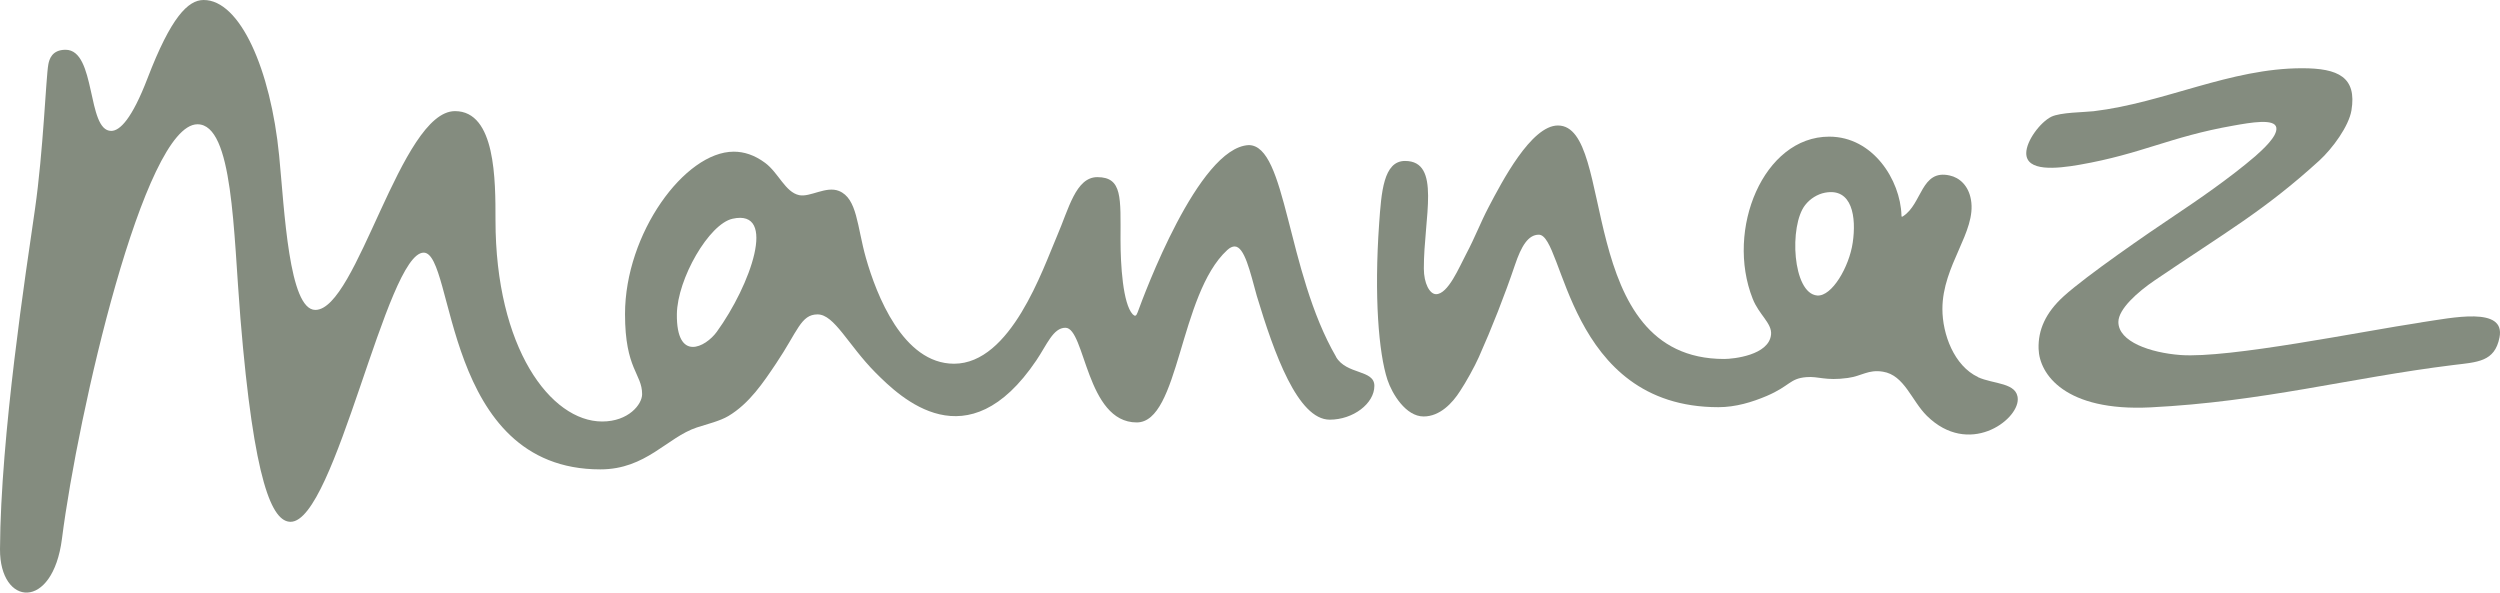
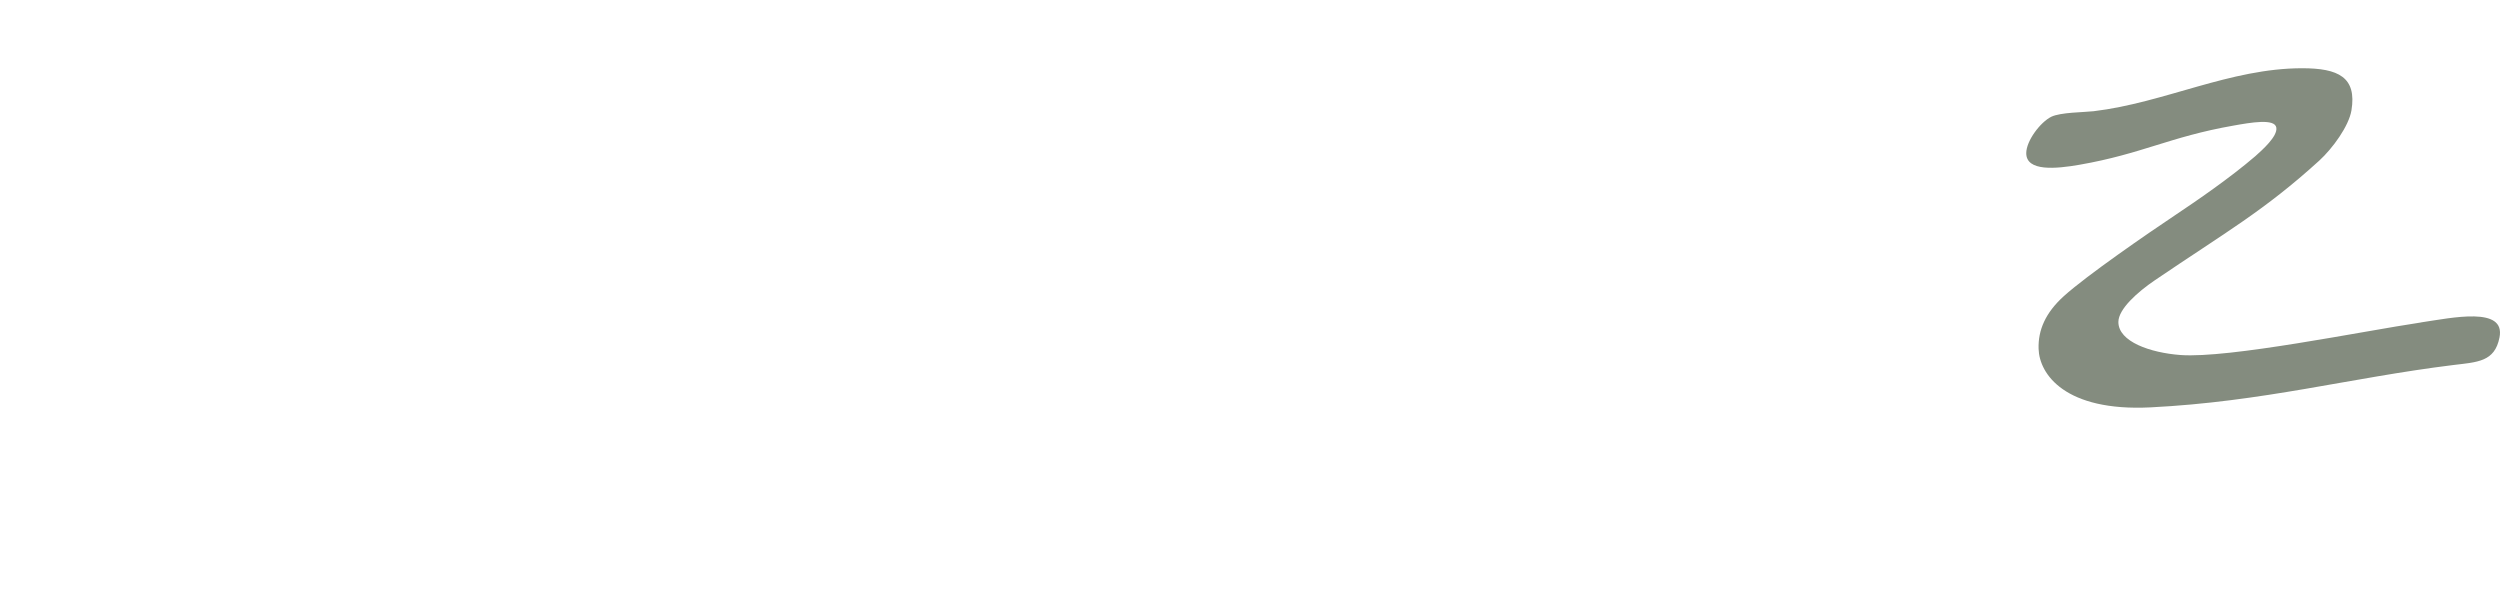
<svg xmlns="http://www.w3.org/2000/svg" width="270" height="64" viewBox="0 0 270 64" fill="none">
-   <path d="M144.297 38.536C138.913 29.26 138.961 15.671 134.856 15.671C129.418 15.939 123.555 31.849 122.862 33.74C122.707 34.163 122.575 34.181 122.33 33.943C121.267 32.803 121.016 28.574 121.016 25.901C121.016 21.386 121.249 19.131 118.512 19.131C116.181 19.131 115.416 22.585 114.173 25.454C112.608 29.105 109.172 39.282 103.035 39.282C97.519 39.282 94.65 31.825 93.521 27.864C92.553 24.458 92.595 21.422 90.605 20.622C89.207 20.061 87.492 21.326 86.308 21.076C84.808 20.753 84.085 18.677 82.645 17.598C81.474 16.727 80.338 16.381 79.245 16.381C73.962 16.381 67.502 25.204 67.502 33.919C67.502 39.908 69.349 40.344 69.349 42.575C69.349 43.672 67.879 45.522 65.035 45.522C59.471 45.522 53.513 37.57 53.513 23.772C53.513 19.495 53.543 12.002 49.139 12.002C43.271 12.002 38.568 33.471 34.056 33.471C31.194 33.471 30.722 22.692 30.148 16.804C29.228 7.475 25.917 -0.012 21.991 1.42399e-05C20.306 1.42399e-05 18.465 1.855 15.938 8.441C14.252 12.843 12.944 14.138 12.011 14.138C9.352 14.138 10.41 5.375 7.081 5.375C5.599 5.375 5.319 6.413 5.217 6.968C4.966 8.34 4.679 16.297 3.777 22.591C2.809 29.32 0.066 47.013 0 59.307C-0.036 65.481 5.695 66.018 6.693 58.174C8.414 44.657 15.561 13.422 21.328 13.422C25.188 13.422 25.2 25.031 25.965 34.372C27.435 52.268 29.419 56.355 31.385 56.355C36.213 56.355 41.741 27.285 45.757 27.285C49.145 27.285 47.765 50.693 64.837 50.693C69.785 50.693 72.032 47.239 75.259 46.166C76.383 45.802 77.751 45.474 78.665 44.931C80.936 43.577 82.442 41.304 83.816 39.258C86.159 35.774 86.488 33.955 88.298 33.955C90.109 33.955 91.597 37.254 94.531 40.218C97.292 42.992 104.487 49.954 111.926 38.918C113.062 37.242 113.737 35.398 115.064 35.398C117.209 35.398 117.299 45.623 122.767 45.623C127.38 45.623 127.332 31.795 132.537 27.011C132.83 26.737 133.105 26.617 133.338 26.617C134.407 26.617 135.011 29.343 135.734 31.956C137.604 38.16 140.162 45.325 143.616 45.325C146.132 45.325 148.432 43.589 148.432 41.674C148.432 39.89 145.427 40.499 144.285 38.536H144.297ZM77.41 35.84C76.209 37.492 73.042 39.162 73.102 33.919C73.156 30.113 76.574 24.177 79.12 23.623C84.008 22.537 81.056 30.805 77.41 35.84Z" fill="#848C7F" />
  <path d="M261.49 34.822C255.114 35.777 240.742 38.724 235.489 38.342C232.245 38.097 228.785 36.91 228.785 34.775C228.785 33.379 230.858 31.536 232.711 30.277C240.39 25.063 244.507 22.779 250.477 17.35C251.935 16.014 253.662 13.634 253.955 11.934C254.552 8.325 252.532 7.37 248.63 7.37C240.85 7.37 233.762 11.098 226.113 12.011C225.068 12.13 222.552 12.124 221.542 12.608C220.353 13.198 218.835 15.209 218.835 16.545C218.835 18.543 222.044 18.239 224.602 17.791C231.312 16.622 234.366 14.767 241.196 13.568C243.067 13.234 245.702 12.769 245.845 13.795C245.983 14.731 244.334 16.187 243.575 16.867C240.826 19.229 237.252 21.675 234.844 23.286C232.053 25.147 225.355 29.752 222.881 31.995C220.921 33.773 220.102 35.64 220.168 37.68C220.251 40.418 223.03 44.451 232.239 43.997C244.447 43.383 253.704 40.818 264.914 39.428C267.561 39.1 269.426 39.1 269.946 36.445C270.621 33.051 264.825 34.327 261.484 34.817L261.49 34.822Z" fill="#848C7F" />
-   <path d="M213.628 40.725C211.041 39.508 209.78 36.09 209.78 33.376C209.78 28.622 213.473 25.036 212.864 21.576C212.601 20.037 211.621 19.178 210.563 18.952C207.467 18.254 207.605 22.018 205.531 23.354C205.376 23.462 205.358 23.402 205.358 23.241C205.238 19.453 202.298 14.758 197.554 14.758C190.448 14.758 186.337 24.798 189.289 32.26C189.964 33.996 191.399 34.915 191.273 36.138C191.046 38.369 187.204 38.769 186.212 38.769C169.969 38.769 174.607 13.553 168.254 13.553C165.362 13.553 162.201 19.65 160.779 22.352C159.858 24.112 159.327 25.585 158.329 27.47C157.594 28.848 156.398 31.771 155.096 31.771C154.397 31.771 153.775 30.584 153.775 29.009C153.763 23.521 155.687 17.383 151.743 17.383C149.407 17.383 149.186 20.789 148.947 24.154C148.397 31.95 148.893 38.124 149.843 41.012C150.351 42.545 151.833 44.978 153.751 44.978C155.508 44.978 156.865 43.535 157.689 42.234C158.305 41.316 159.279 39.556 159.715 38.566C161.137 35.38 162.506 31.891 163.611 28.628C164.304 26.564 165.051 25.347 166.193 25.347C168.924 25.347 169.216 43.976 185.584 43.976C187.455 43.976 189.241 43.428 190.801 42.765C193.335 41.68 193.275 40.88 195.08 40.731C196.436 40.618 197.111 41.155 199.555 40.821C201.097 40.612 201.761 39.884 203.35 40.141C205.681 40.511 206.446 43.284 208.113 44.919C212.607 49.333 217.919 45.438 217.919 43.135C217.919 41.292 215.284 41.507 213.616 40.731L213.628 40.725ZM200.093 26.212C199.711 28.824 197.846 32.04 196.257 31.914C193.586 31.694 193.203 24.362 194.96 22.143C195.48 21.469 196.281 20.968 197.087 20.813C200.057 20.24 200.5 23.474 200.093 26.212Z" fill="#848C7F" />
</svg>